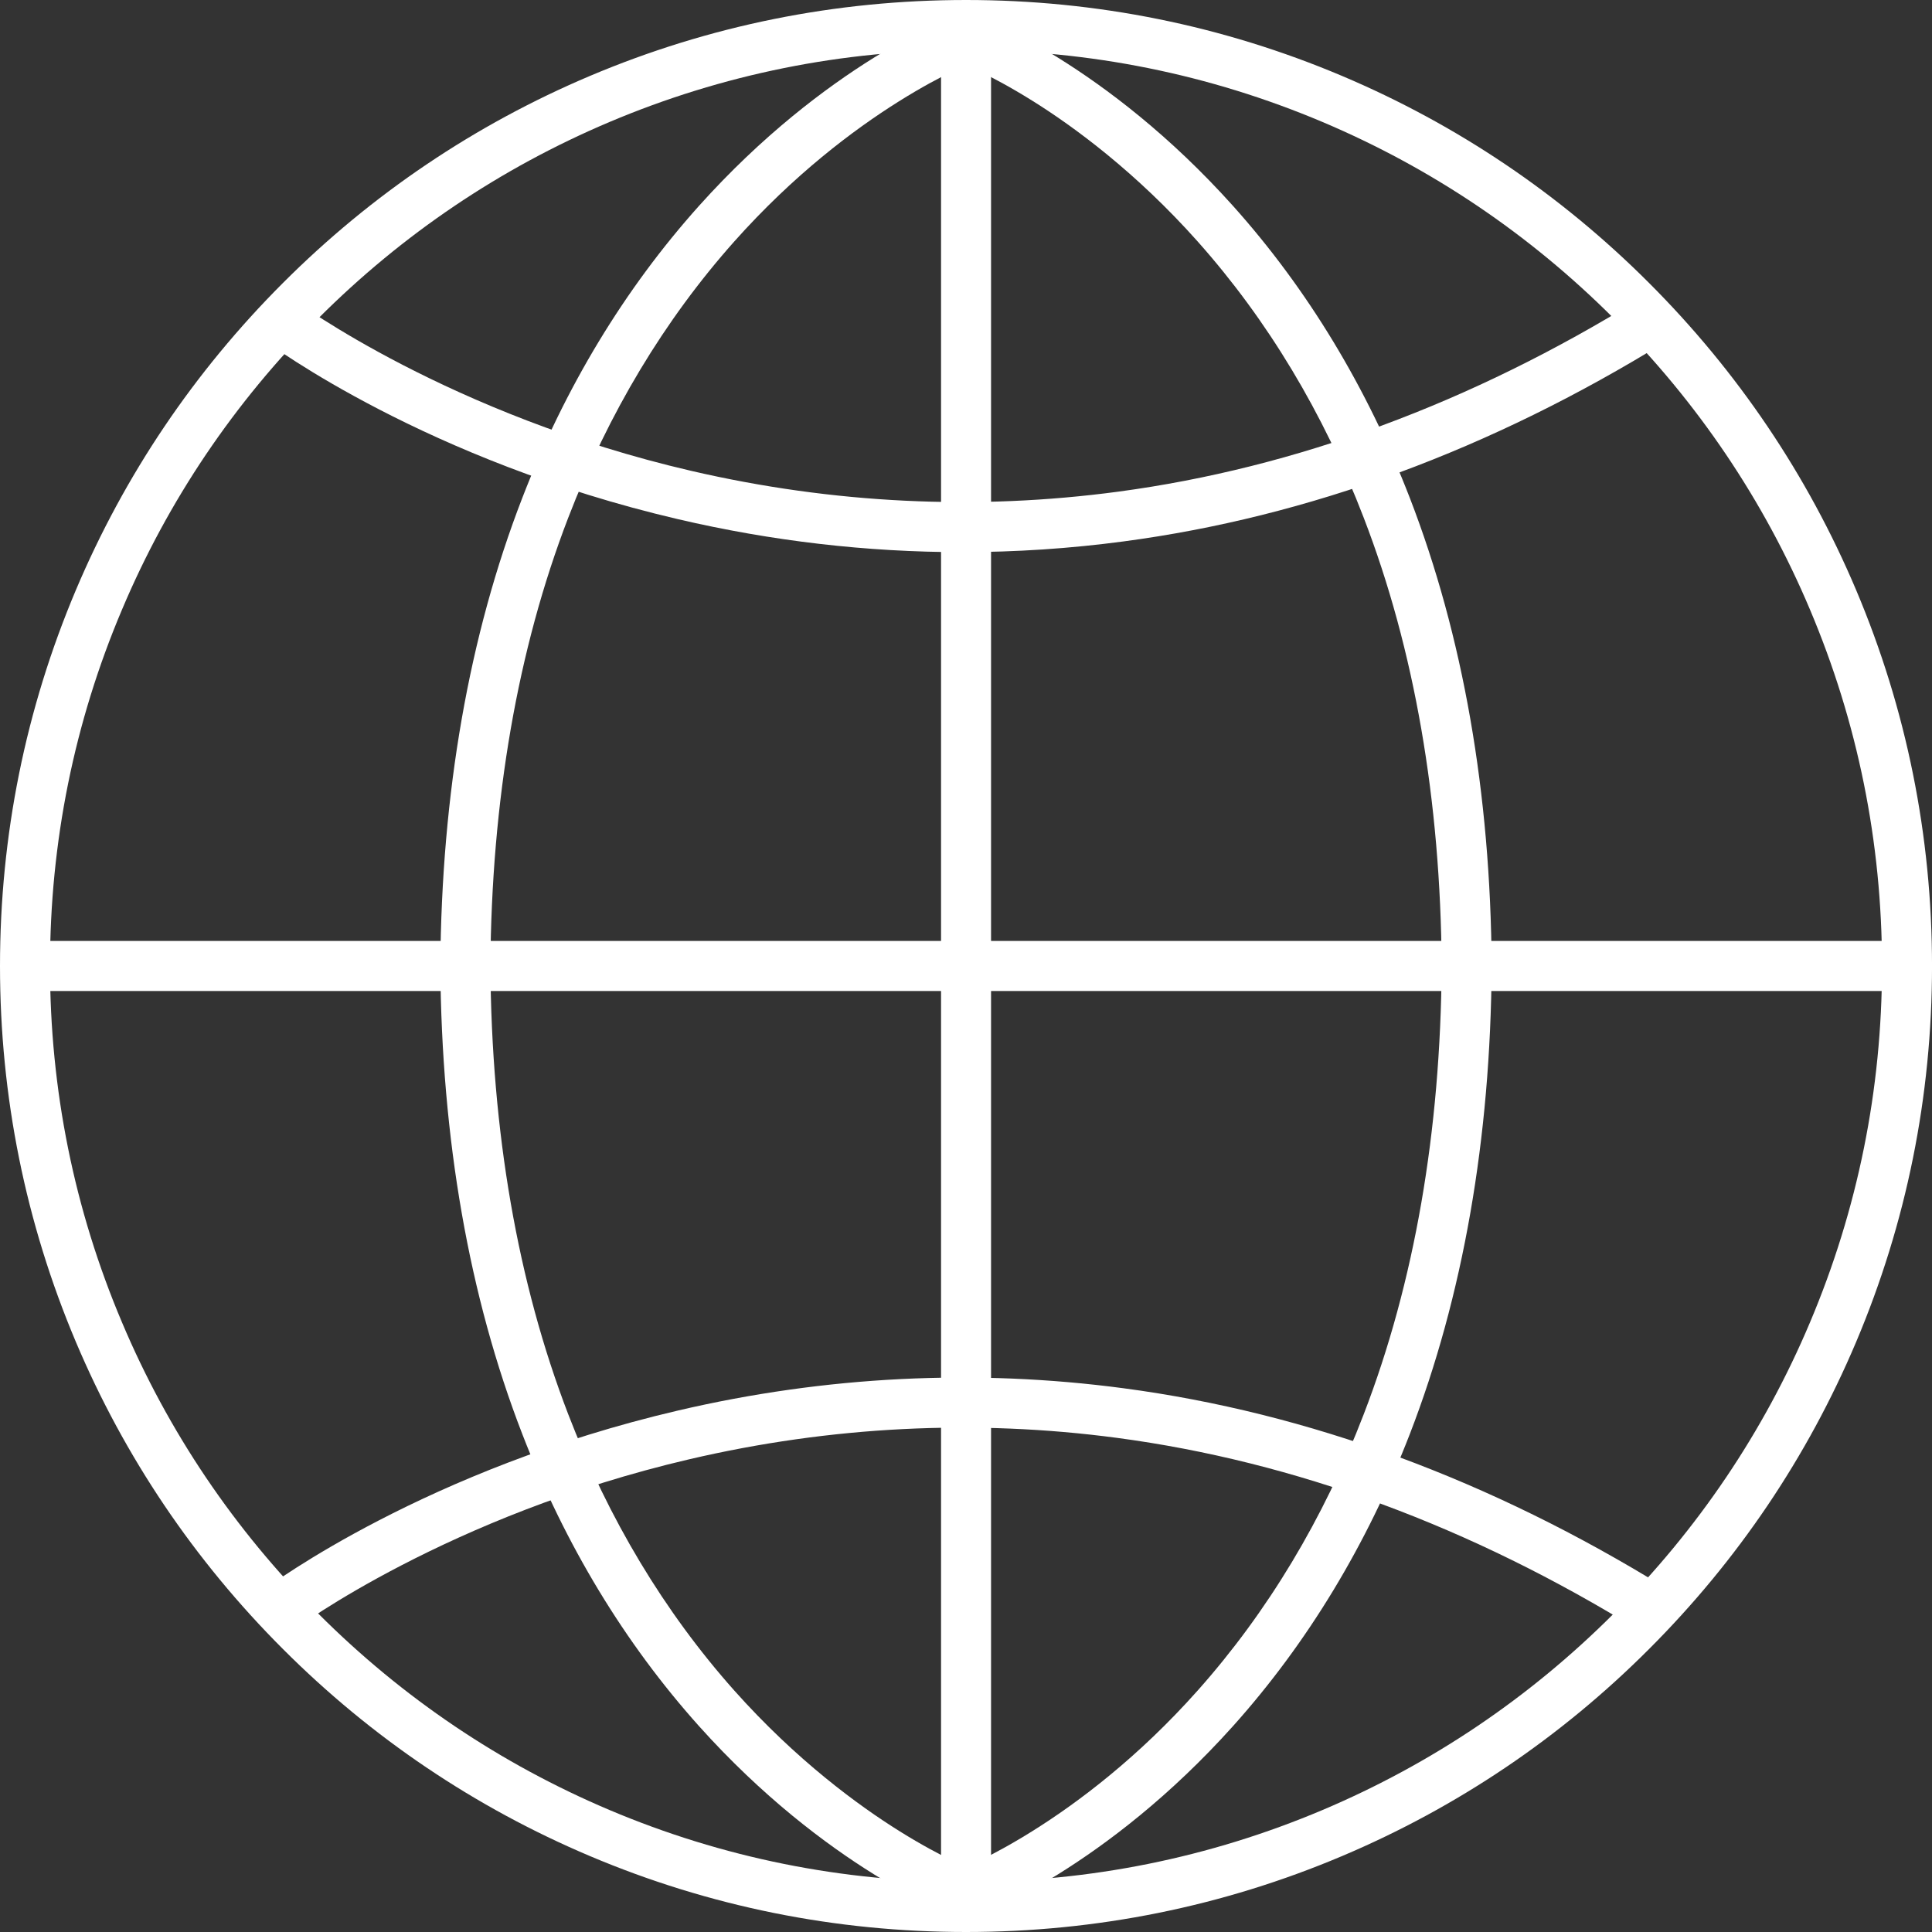
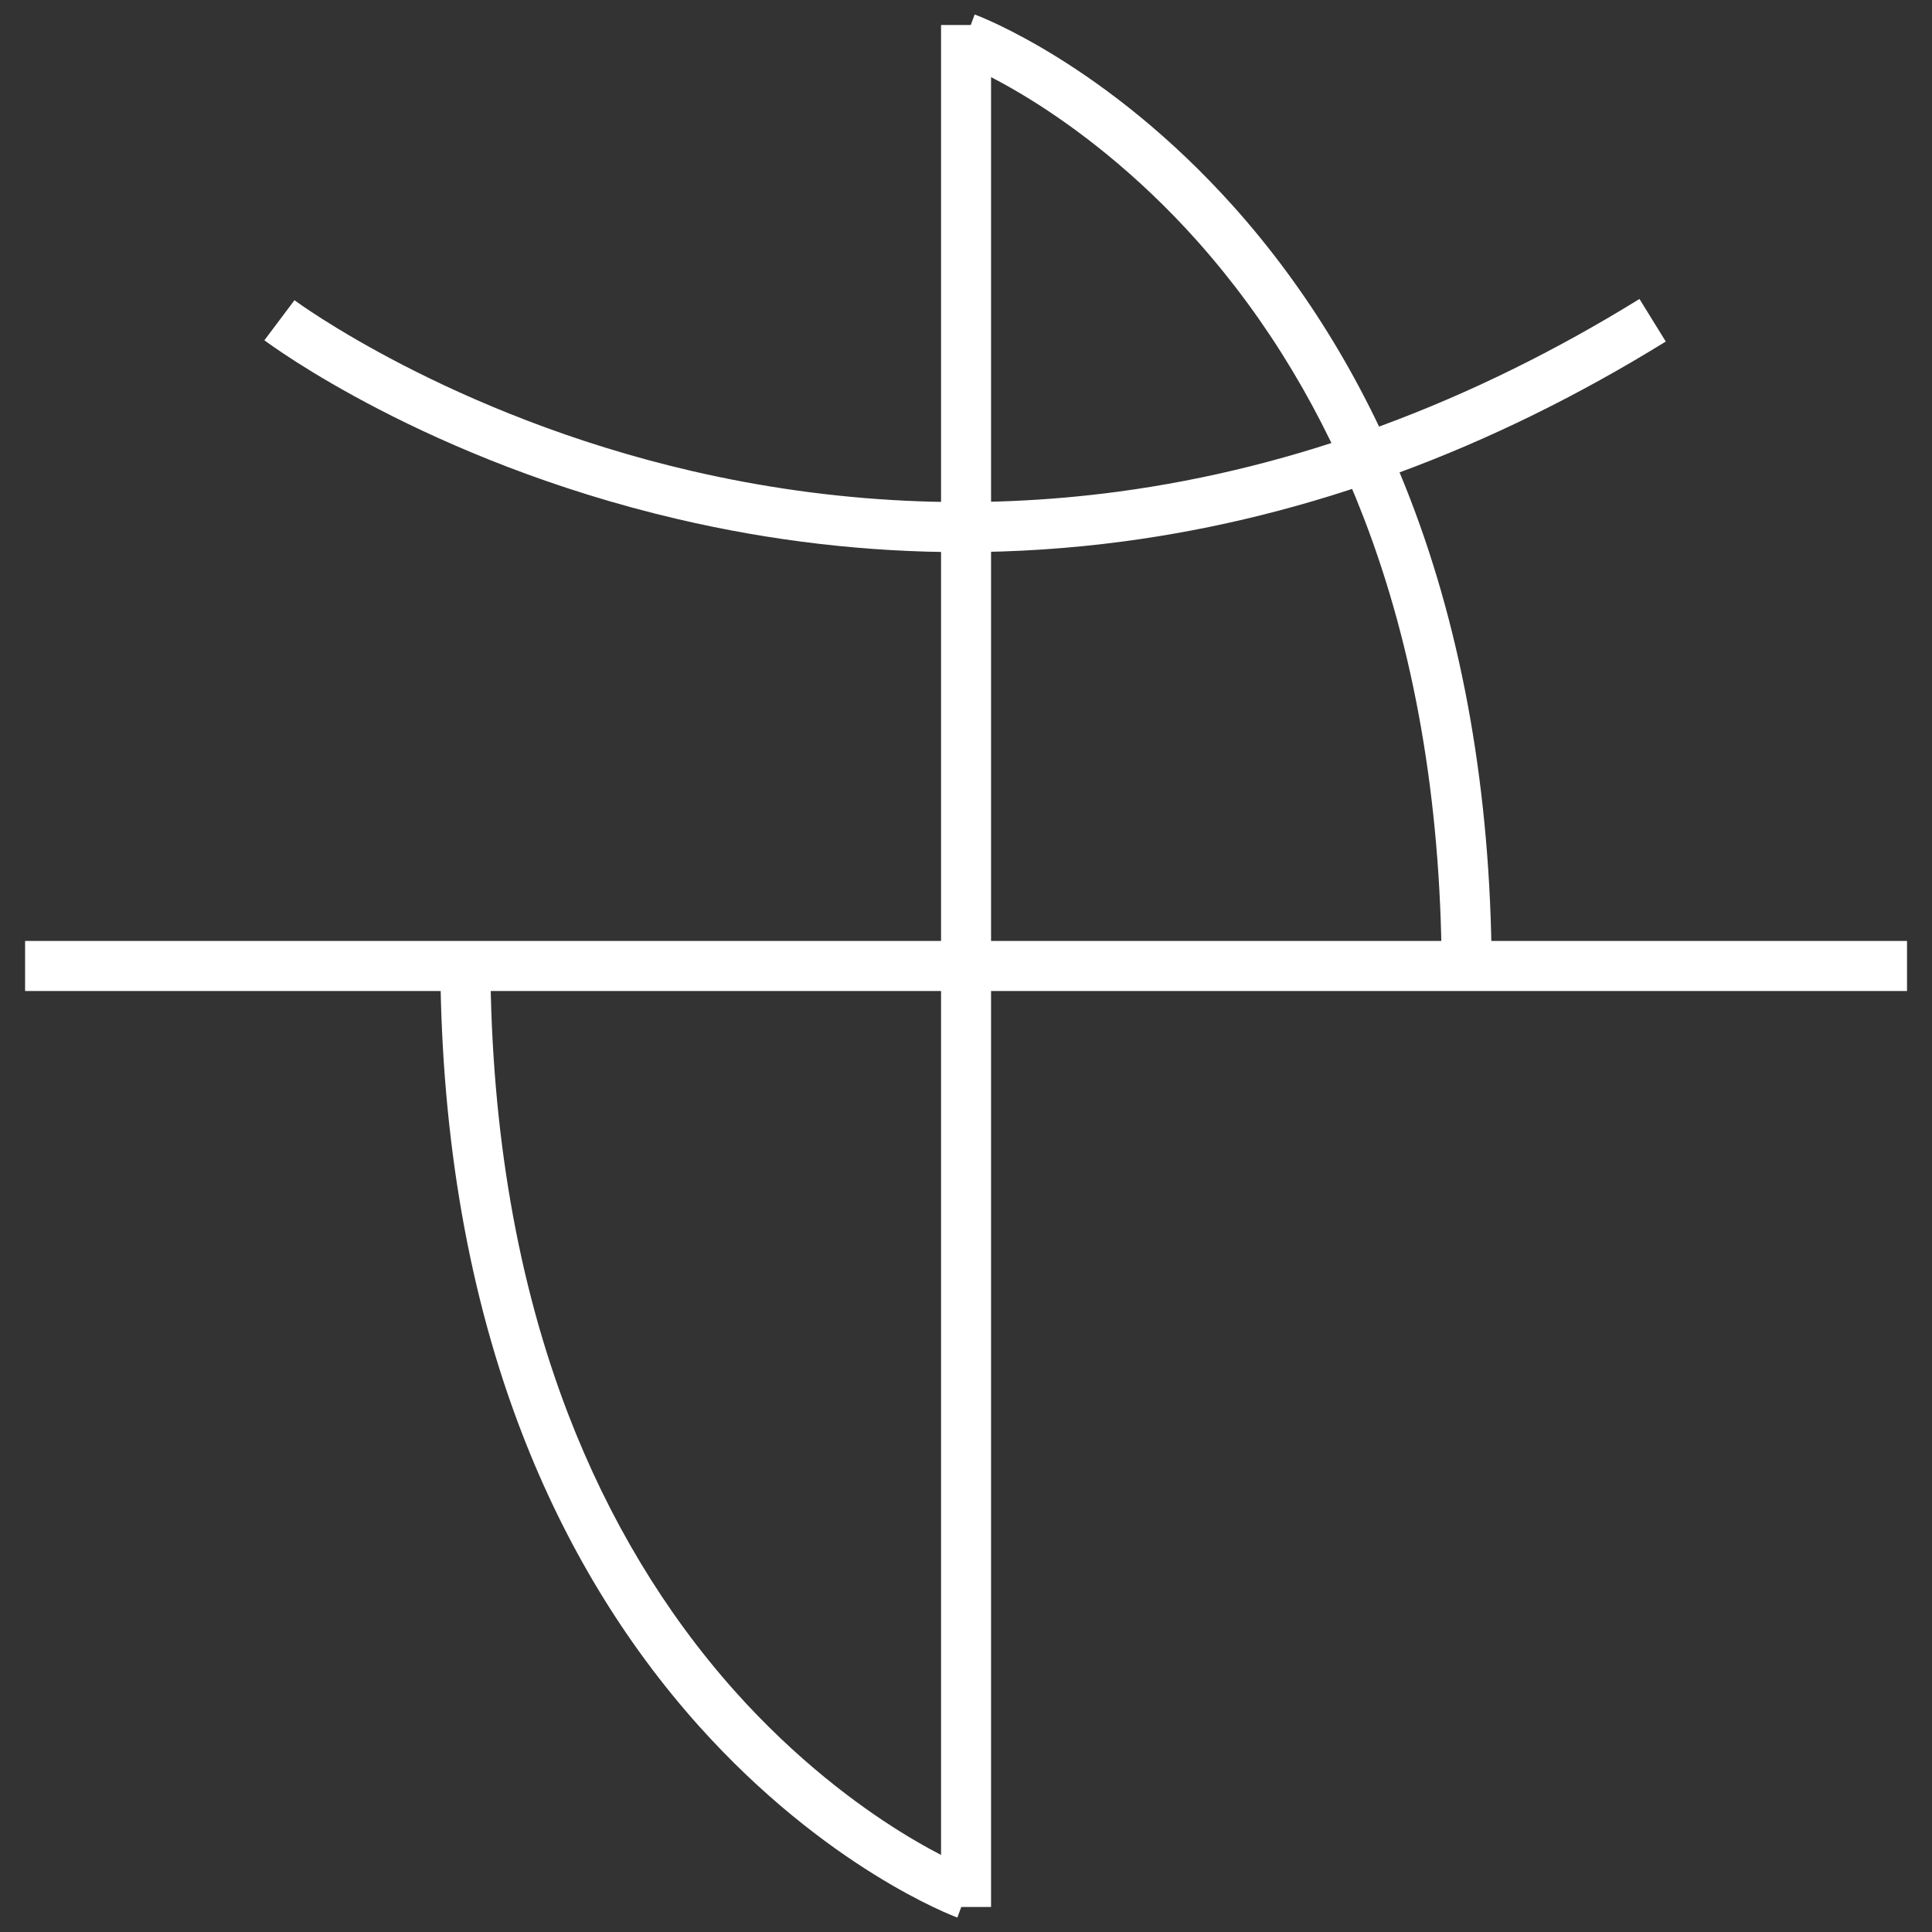
<svg xmlns="http://www.w3.org/2000/svg" width="90" height="90" viewBox="0 0 90 90" fill="none">
  <rect x="0" y="0" width="90" height="90" fill="#333333" stroke="none" />
-   <path d="M45.003 2.331C39.238 2.331 33.651 3.46 28.39 5.684C23.312 7.833 18.748 10.909 14.83 14.829C10.911 18.748 7.832 23.311 5.686 28.392C3.457 33.652 2.329 39.24 2.329 45C2.329 50.761 3.457 56.348 5.686 61.608C7.832 66.69 10.911 71.252 14.83 75.171C18.748 79.091 23.312 82.167 28.39 84.316C33.651 86.541 39.238 87.668 45.003 87.668C50.763 87.668 56.349 86.541 61.611 84.316C66.689 82.167 71.252 79.091 75.171 75.171C79.089 71.252 82.169 66.69 84.314 61.608C86.538 56.348 87.671 50.761 87.671 45C87.671 39.24 86.538 33.652 84.314 28.392C82.169 23.311 79.089 18.748 75.171 14.829C71.252 10.909 66.689 7.833 61.611 5.684C56.349 3.46 50.763 2.331 45.003 2.331ZM45.003 90C38.923 90 33.032 88.811 27.482 86.463C22.126 84.197 17.311 80.953 13.182 76.82C9.049 72.688 5.802 67.875 3.536 62.516C1.191 56.968 0 51.074 0 45C0 38.926 1.191 33.032 3.536 27.484C5.802 22.125 9.049 17.312 13.182 13.18C17.311 9.048 22.126 5.803 27.482 3.537C33.032 1.19 38.923 0 45.003 0C51.072 0 56.968 1.19 62.518 3.537C67.874 5.803 72.69 9.048 76.818 13.18C80.952 17.312 84.199 22.125 86.465 27.484C88.81 33.032 90.001 38.926 90.001 45C90.001 51.074 88.81 56.968 86.465 62.516C84.199 67.875 80.952 72.688 76.818 76.82C72.69 80.953 67.874 84.197 62.518 86.463C56.968 88.811 51.072 90 45.003 90Z" fill="white" />
  <path d="M88.836 46.165H1.169V43.833H88.836V46.165Z" fill="white" />
  <path d="M46.167 88.834H43.838V1.165H46.167V88.834Z" fill="white" />
-   <path d="M22.844 45.007L20.512 44.992C20.567 36.941 21.849 29.606 24.331 23.193C26.324 18.037 29.094 13.463 32.554 9.599C38.481 2.987 44.348 0.764 44.597 0.672L45.407 2.858C45.353 2.879 39.749 5.024 34.2 11.255C30.948 14.91 28.348 19.238 26.469 24.122C24.112 30.249 22.894 37.276 22.844 45.007Z" fill="white" />
  <path d="M67.159 45.008C67.108 37.276 65.889 30.249 63.529 24.122C61.655 19.238 59.049 14.91 55.798 11.256C52.9 8.002 50.012 5.893 48.097 4.697C46.019 3.398 44.606 2.864 44.596 2.859L45.404 0.673C45.65 0.765 51.517 2.988 57.446 9.6C60.907 13.464 63.677 18.037 65.674 23.193C68.152 29.606 69.437 36.941 69.488 44.992L67.159 45.008Z" fill="white" />
  <path d="M44.597 89.327C44.348 89.235 38.481 87.012 32.554 80.4C29.094 76.536 26.324 71.962 24.331 66.806C21.849 60.394 20.567 53.059 20.512 45.008L22.844 44.993C22.894 52.724 24.112 59.751 26.469 65.878C28.348 70.761 30.948 75.09 34.2 78.745C37.099 81.998 39.988 84.107 41.902 85.303C43.98 86.601 45.392 87.135 45.407 87.141L44.597 89.327Z" fill="white" />
-   <path d="M45.404 89.328L44.596 87.14C44.652 87.121 50.253 84.976 55.798 78.745C59.049 75.09 61.655 70.761 63.529 65.878C65.889 59.751 67.108 52.724 67.159 44.993L69.488 45.008C69.437 53.06 68.152 60.395 65.674 66.806C63.677 71.963 60.907 76.537 57.446 80.4C51.517 87.012 45.65 89.236 45.404 89.328Z" fill="white" />
-   <path d="M76.373 75.965C68.51 71.108 60.326 68.085 52.039 66.982C45.417 66.102 38.712 66.437 32.111 67.978C20.872 70.602 13.79 75.853 13.717 75.907L12.316 74.042C12.621 73.814 19.869 68.442 31.583 65.708C38.459 64.102 45.443 63.753 52.344 64.671C60.962 65.817 69.456 68.95 77.598 73.982L76.373 75.965Z" fill="white" />
  <path d="M44.812 25.721C40.387 25.721 35.962 25.208 31.583 24.185C19.869 21.45 12.621 16.078 12.316 15.851L13.717 13.986L13.014 14.919L13.717 13.986C13.79 14.039 20.949 19.328 32.209 21.937C38.8 23.464 45.495 23.788 52.102 22.902C60.368 21.792 68.531 18.773 76.373 13.927L77.598 15.91C69.456 20.943 60.962 24.076 52.344 25.221C49.842 25.554 47.325 25.721 44.812 25.721Z" fill="white" />
</svg>